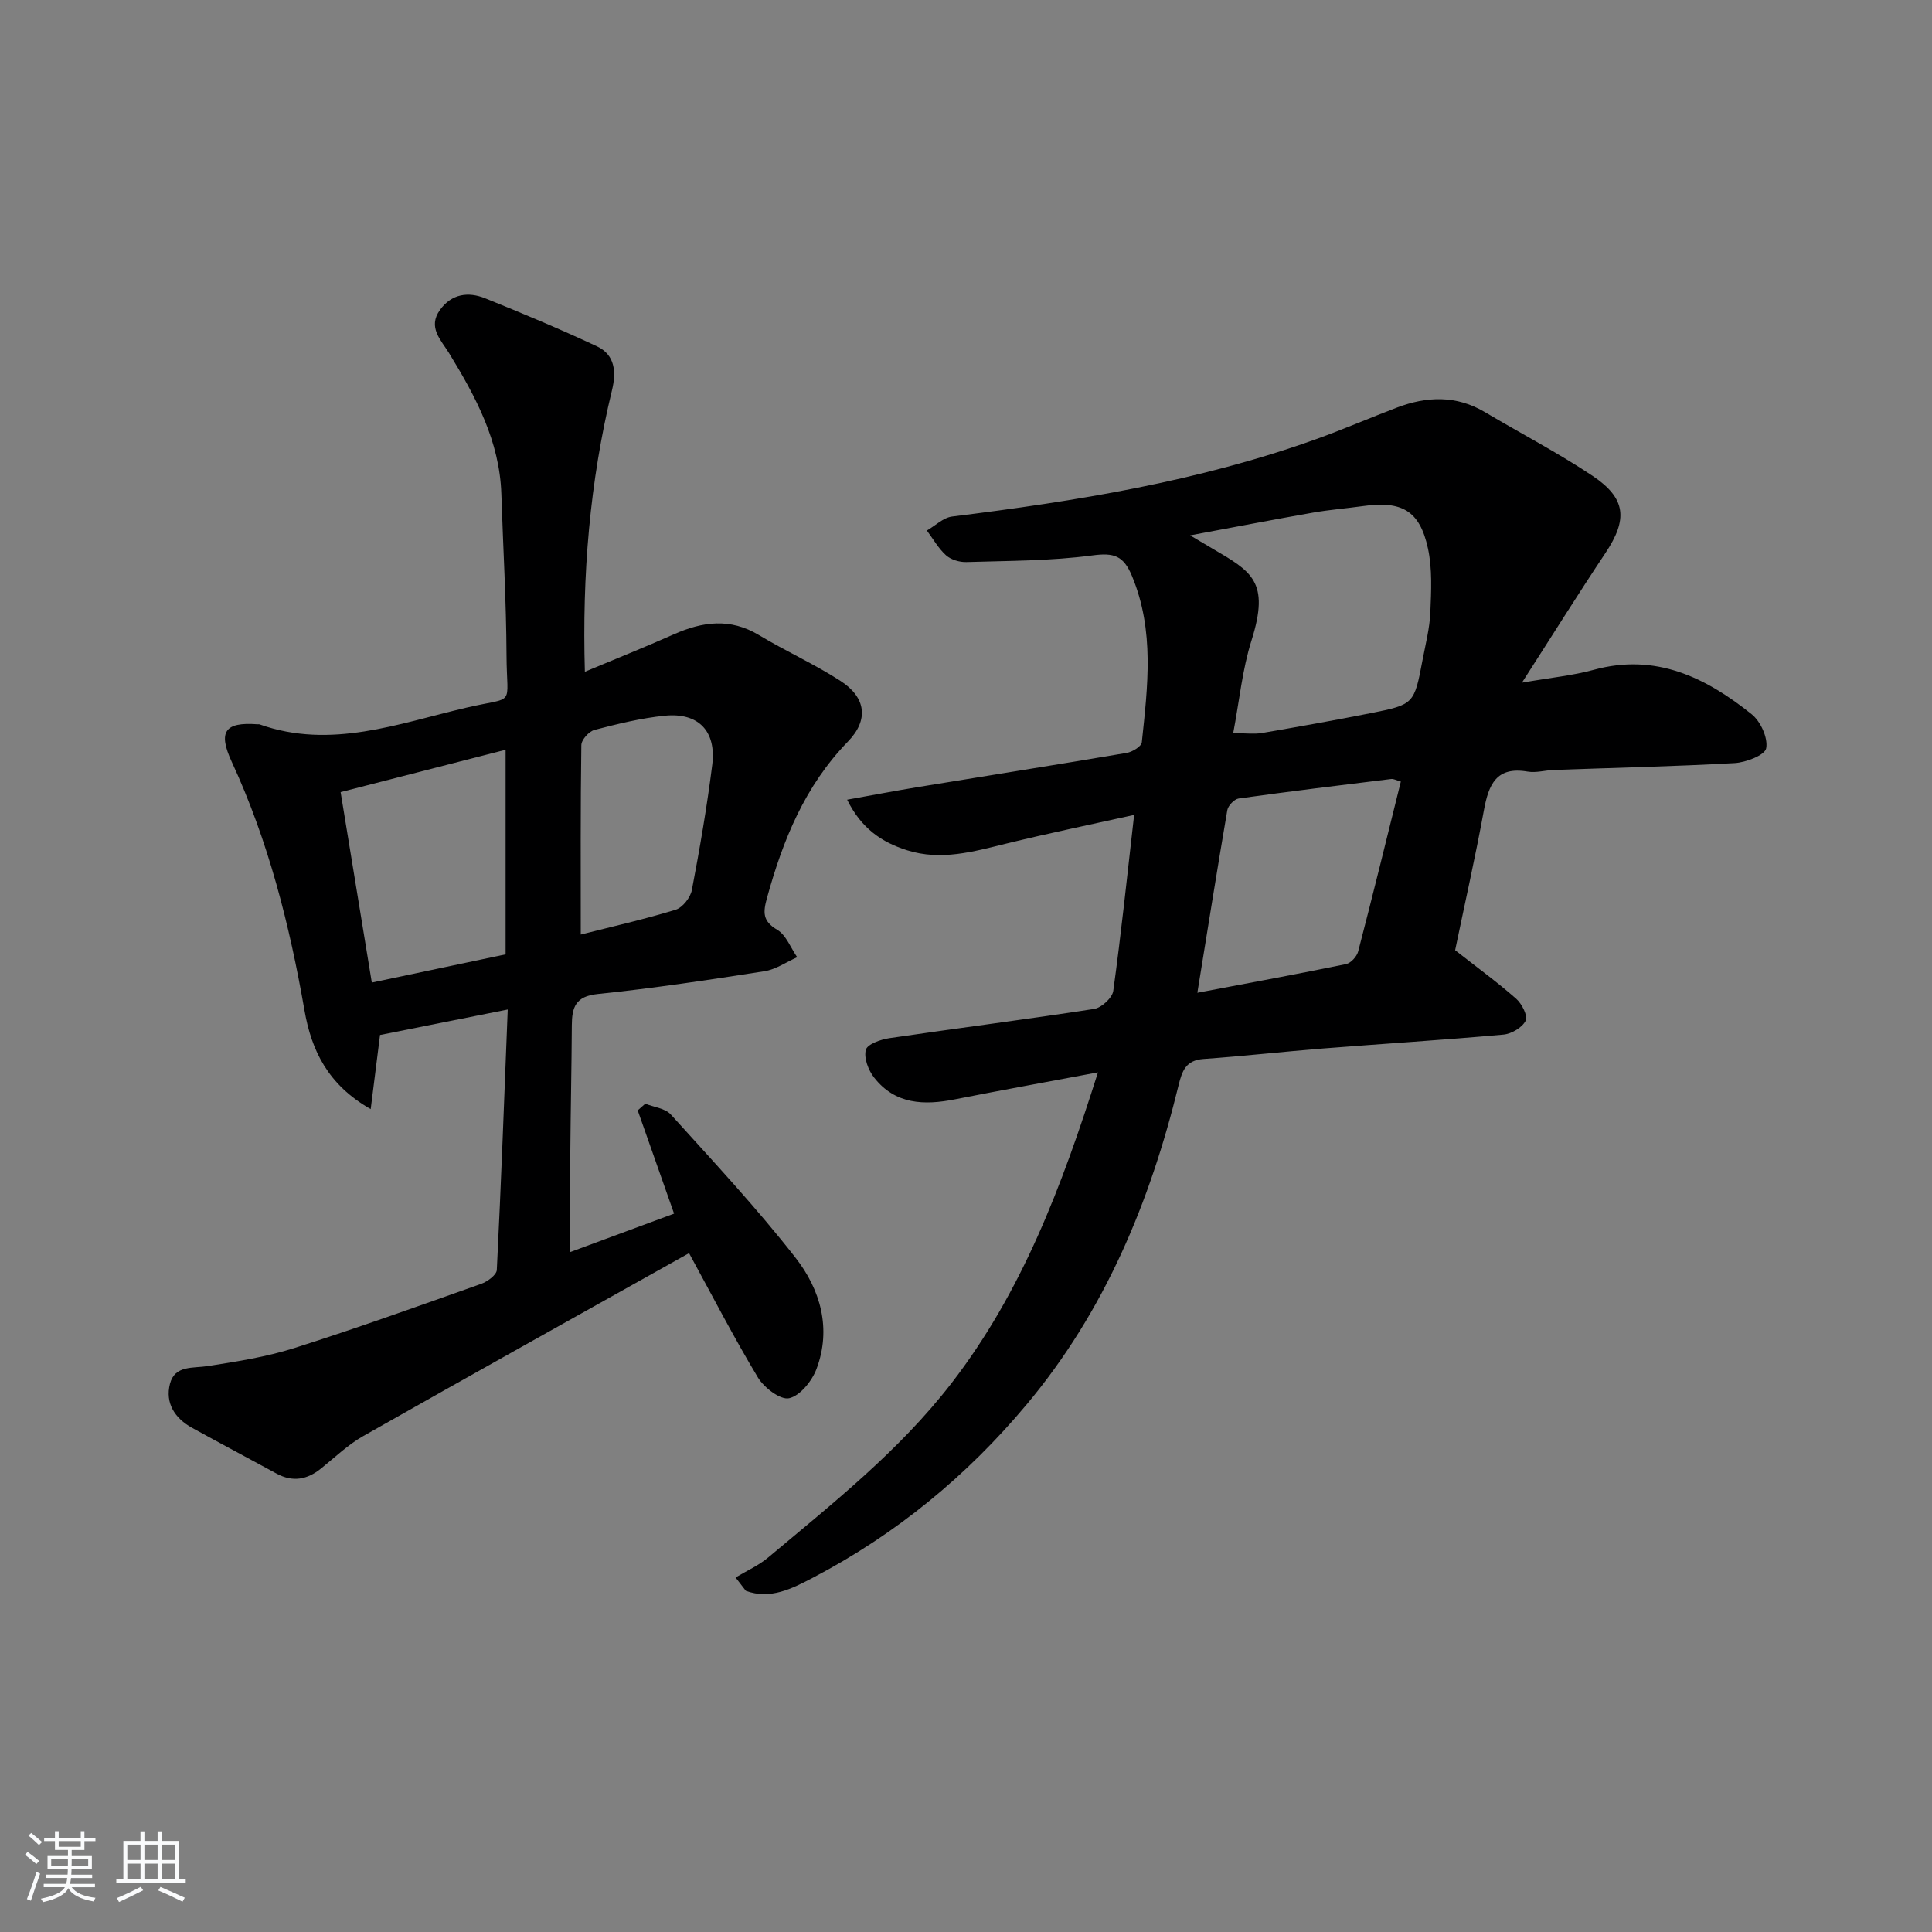
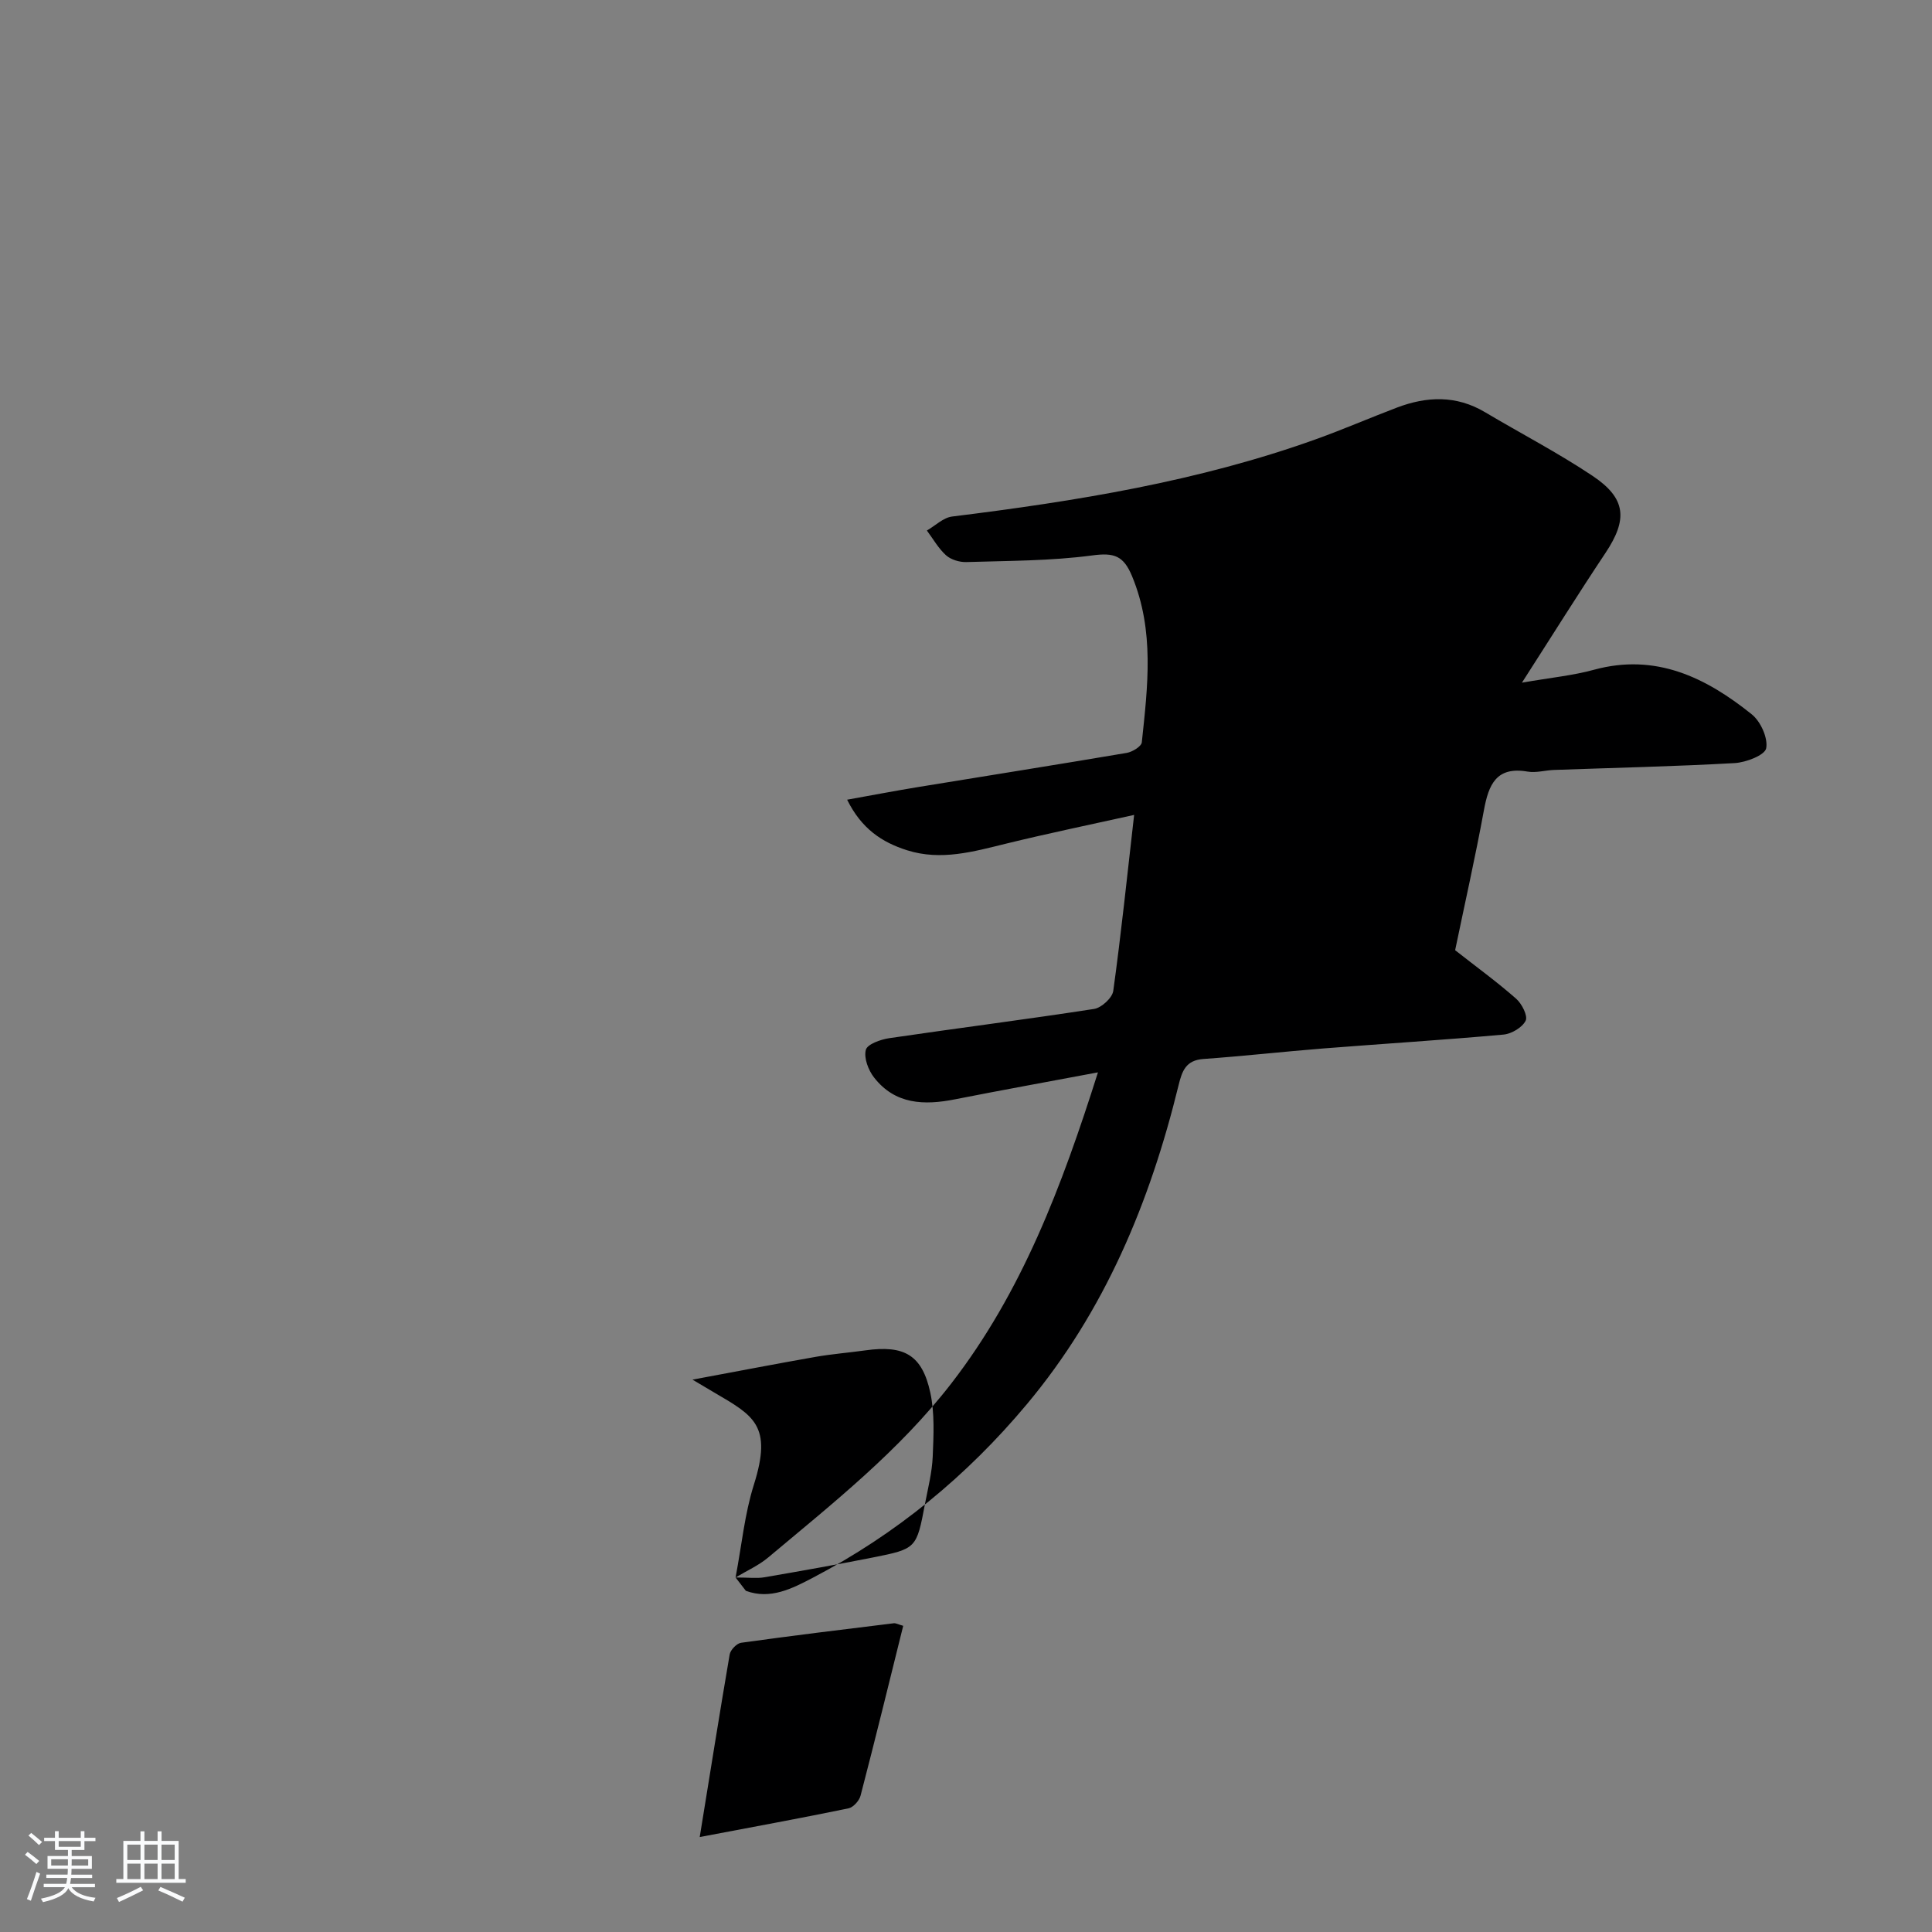
<svg xmlns="http://www.w3.org/2000/svg" enable-background="new 0 0 400 400" viewBox="0 0 400 400">
  <rect x="0" y="0" width="400" height="400" fill="#808080" stroke="none" />
  <path d="m5.17 384 .55-.58c.85.61 1.65 1.24 2.4 1.87l-.59.64c-.83-.73-1.62-1.38-2.36-1.93m1.22 9.53-.82-.34c.71-1.76 1.37-3.64 1.98-5.63.24.13.5.25.76.36-.6 1.67-1.24 3.54-1.92 5.61m-.5-13.5.57-.54c.56.44 1.31 1.06 2.26 1.87l-.65.64c-.67-.66-1.4-1.32-2.18-1.97m3.25.46h2.24v-1.36h.77v1.36h4.57v-1.36h.76v1.36h2.28v.69h-2.28v1.84h-2.64v1.26h4.18v2.64h-4.21c0 .45-.02.86-.05 1.21h4.32v.69h-4.38c-.04.34-.1.75-.19 1.22h5.15v.69h-4.82c.87 1.19 2.51 1.92 4.93 2.19-.17.31-.3.57-.37.76-2.77-.49-4.52-1.41-5.26-2.76-.56 1.26-2.3 2.23-5.24 2.9-.12-.24-.26-.48-.43-.72 2.73-.55 4.38-1.34 4.96-2.38h-4.38v-.69h4.65c.1-.38.17-.79.21-1.22h-4.32v-.69h4.4c.03-.34.05-.75.05-1.21h-4.2v-2.64h4.23v-1.26h-2.69v-1.84h-2.24zm1.46 4.46v1.29h3.45c.01-.4.02-.57.01-.53v-.32-.45h-3.46zm1.55-2.59h4.57v-1.19h-4.57zm6.11 2.59h-3.42v.77c-.01.19-.01.37-.02.53h3.44z" fill="#fafbfc" />
  <path d="m32.63 379.16h.82v1.98h3.54v7.89h1.46v.78h-14.37v-.78h1.46v-7.89h3.54v-1.98h.82v1.98h2.73zm-3.49 11.48.5.73c-1.61.82-3.28 1.63-5 2.42-.13-.27-.28-.55-.44-.82 1.75-.73 3.4-1.5 4.94-2.33m-2.78-5.55h2.73v-3.18h-2.73zm0 3.95h2.73v-3.2h-2.73zm3.54-3.95h2.73v-3.18h-2.73zm0 3.95h2.73v-3.2h-2.73zm7.89 4.68c-1.84-.92-3.51-1.7-5.02-2.32l.45-.73c1.89.8 3.57 1.55 5.04 2.23zm-1.62-11.81h-2.73v3.18h2.73zm-2.73 7.13h2.73v-3.2h-2.73z" fill="#fafbfc" />
  <g fill="#000001">
-     <path d="m152.29 326.6c2.27-1.37 4.77-2.47 6.78-4.16 13.38-11.22 27.11-22.06 37.91-36.04 14.59-18.89 22.83-40.67 30.34-64.38-10.52 1.98-20.07 3.7-29.58 5.58-6.4 1.27-12.4 1.09-16.77-4.51-1.19-1.52-2.15-4.04-1.71-5.73.3-1.17 3.08-2.16 4.87-2.42 14.12-2.08 28.29-3.87 42.39-6.05 1.53-.24 3.77-2.29 3.97-3.74 1.63-11.8 2.86-23.65 4.32-36.43-9.18 2.04-17.87 3.83-26.48 5.94-6.79 1.66-13.49 3.6-20.52 1.38-5.22-1.65-9.45-4.46-12.42-10.47 5.35-.96 9.99-1.85 14.64-2.61 14.41-2.36 28.84-4.64 43.24-7.08 1.18-.2 3.04-1.34 3.13-2.19 1.22-11.56 2.67-23.1-2.03-34.42-1.76-4.23-3.72-4.88-8.19-4.28-8.62 1.15-17.4 1.11-26.12 1.38-1.41.04-3.17-.49-4.19-1.4-1.58-1.42-2.67-3.39-3.97-5.13 1.74-1 3.4-2.68 5.24-2.9 25.59-3.17 50.97-7.26 75.36-16.02 5.62-2.02 11.12-4.41 16.71-6.53 6.19-2.35 12.29-2.59 18.23.94 7.42 4.41 15.12 8.41 22.28 13.19 7 4.68 7.3 9.03 2.66 15.99-5.61 8.41-10.96 16.99-17.28 26.83 6.02-1.05 10.56-1.48 14.9-2.67 12.82-3.5 23.18 1.6 32.68 9.22 1.84 1.48 3.39 4.9 2.99 7.03-.27 1.43-4.18 2.94-6.54 3.07-12.46.7-24.94.97-37.41 1.42-1.82.07-3.7.64-5.45.34-6.5-1.12-8.07 2.72-9.04 7.99-1.79 9.76-3.98 19.44-5.96 28.99 4.38 3.44 8.67 6.56 12.64 10.05 1.18 1.04 2.45 3.56 1.96 4.54-.7 1.41-2.92 2.73-4.6 2.88-12.41 1.12-24.86 1.89-37.28 2.87-8.28.66-16.54 1.59-24.83 2.18-3.63.26-4.42 2.45-5.15 5.44-5.91 24.17-15.26 46.73-31.41 66.04-12.43 14.87-27.13 26.94-44.3 35.92-4.3 2.25-8.82 4.59-13.88 2.71-.71-.9-1.42-1.83-2.13-2.76zm103.03-174.8c2.74 0 4.39.23 5.96-.04 7.51-1.29 15.01-2.62 22.47-4.1 9.04-1.8 9.04-1.87 10.79-11.1.62-3.25 1.46-6.51 1.6-9.8.18-4.41.42-8.98-.5-13.23-1.7-7.82-5.4-9.88-13.44-8.75-3.44.48-6.92.75-10.34 1.35-8.11 1.42-16.19 2.99-25.46 4.71 2.29 1.36 3.4 2.02 4.51 2.67 8.18 4.8 12.08 6.79 8.2 19.09-1.91 6.04-2.51 12.49-3.79 19.2zm-7.42 53.74c10.97-2.08 20.91-3.9 30.8-5.94 1-.21 2.23-1.58 2.5-2.63 3.04-11.67 5.91-23.39 8.83-35.16-1.03-.29-1.51-.58-1.96-.53-10.54 1.29-21.09 2.57-31.61 4.04-.91.13-2.2 1.48-2.36 2.42-2.09 12.21-4.03 24.45-6.2 37.8z" />
-     <path d="m121.09 139.08c6.28-2.63 12.41-5.08 18.44-7.76 5.94-2.64 11.66-3.41 17.59.16 5.53 3.33 11.48 6 16.9 9.5 5.27 3.41 5.91 8.06 1.52 12.57-8.9 9.17-13.45 20.38-16.75 32.38-.8 2.91-.96 4.76 2.12 6.57 1.85 1.09 2.79 3.74 4.14 5.68-2.25 1-4.42 2.53-6.77 2.9-11.48 1.79-22.99 3.53-34.55 4.72-4.6.47-5.32 2.78-5.34 6.48-.05 8.66-.24 17.32-.31 25.99-.05 6.79-.01 13.59-.01 20.95 6.88-2.54 14.08-5.21 21.49-7.95-2.56-7.27-5.04-14.32-7.53-21.38.52-.46 1.04-.92 1.57-1.38 1.79.72 4.13.95 5.29 2.24 8.79 9.73 17.78 19.34 25.83 29.67 5.12 6.56 7.48 14.66 4.32 23.03-.94 2.49-3.39 5.53-5.66 6.04-1.8.4-5.19-2.18-6.46-4.29-5.03-8.36-9.51-17.05-14.26-25.75-22.4 12.55-44.98 25.13-67.47 37.88-3.15 1.79-5.85 4.39-8.7 6.69-2.88 2.33-5.88 2.89-9.23 1.07-5.83-3.18-11.71-6.28-17.52-9.49-3.56-1.97-5.58-5.12-4.55-9.1 1.01-3.89 4.76-3.18 7.87-3.67 6.03-.94 12.13-1.9 17.92-3.74 12.98-4.12 25.8-8.73 38.64-13.28 1.3-.46 3.19-1.85 3.24-2.88.89-17.75 1.53-35.51 2.26-53.92-9.11 1.82-17.58 3.5-26.44 5.27-.54 4.28-1.18 9.4-1.93 15.35-8.88-5.04-12.27-12.19-13.71-20.44-3.09-17.72-7.47-35.04-15.05-51.44-2.9-6.28-1.44-8.29 5.27-7.8.17.01.35-.03.5.03 14.77 5.23 28.76-.2 42.78-3.46 10.4-2.43 8.38.09 8.33-10.85-.05-11.14-.71-22.28-1.07-33.42-.36-10.91-5.3-20.11-10.81-29.11-1.7-2.77-4.49-5.37-1.89-8.98 2.4-3.34 5.85-3.81 9.35-2.4 7.79 3.14 15.55 6.39 23.15 9.95 3.75 1.76 4.02 5.31 3.11 9.07-4.61 18.98-6.2 38.25-5.62 58.3zm-16.41 58.51c0-14.31 0-28.03 0-42.36-11.33 2.91-22.21 5.71-34.16 8.77 2.11 12.89 4.24 25.85 6.46 39.43 9.71-2.05 18.58-3.92 27.7-5.84zm15.56-4.1c6.28-1.6 13.04-3.12 19.64-5.14 1.44-.44 3.06-2.51 3.36-4.06 1.64-8.6 3.13-17.25 4.22-25.93.88-7-2.86-10.87-9.81-10.18-4.91.49-9.77 1.69-14.56 2.94-1.15.3-2.72 2.04-2.73 3.15-.19 12.89-.12 25.8-.12 39.22z" />
+     <path d="m152.29 326.6c2.27-1.37 4.77-2.47 6.78-4.16 13.38-11.22 27.11-22.06 37.91-36.04 14.59-18.89 22.83-40.67 30.34-64.38-10.52 1.98-20.07 3.7-29.58 5.58-6.4 1.27-12.4 1.09-16.77-4.51-1.19-1.52-2.15-4.04-1.71-5.73.3-1.17 3.08-2.16 4.87-2.42 14.12-2.08 28.29-3.87 42.39-6.05 1.53-.24 3.77-2.29 3.97-3.74 1.63-11.8 2.86-23.65 4.32-36.43-9.18 2.04-17.87 3.83-26.48 5.94-6.79 1.66-13.49 3.6-20.52 1.38-5.22-1.65-9.45-4.46-12.42-10.47 5.35-.96 9.99-1.85 14.64-2.61 14.41-2.36 28.84-4.64 43.24-7.08 1.18-.2 3.04-1.34 3.13-2.19 1.22-11.56 2.67-23.1-2.03-34.42-1.76-4.23-3.72-4.88-8.19-4.28-8.62 1.15-17.4 1.11-26.12 1.38-1.41.04-3.17-.49-4.19-1.4-1.58-1.42-2.67-3.39-3.97-5.13 1.74-1 3.4-2.68 5.24-2.9 25.59-3.17 50.97-7.26 75.36-16.02 5.62-2.02 11.12-4.41 16.71-6.53 6.19-2.35 12.29-2.59 18.23.94 7.42 4.41 15.12 8.41 22.28 13.19 7 4.68 7.3 9.03 2.66 15.99-5.61 8.41-10.96 16.99-17.28 26.83 6.02-1.05 10.56-1.48 14.9-2.67 12.82-3.5 23.18 1.6 32.68 9.22 1.84 1.48 3.39 4.9 2.99 7.03-.27 1.43-4.18 2.94-6.54 3.07-12.46.7-24.94.97-37.41 1.42-1.82.07-3.7.64-5.45.34-6.5-1.12-8.07 2.72-9.04 7.99-1.79 9.76-3.98 19.44-5.96 28.99 4.38 3.44 8.67 6.56 12.64 10.05 1.18 1.04 2.45 3.56 1.96 4.54-.7 1.41-2.92 2.73-4.6 2.88-12.41 1.12-24.86 1.89-37.28 2.87-8.28.66-16.54 1.59-24.83 2.18-3.63.26-4.42 2.45-5.15 5.44-5.91 24.17-15.26 46.73-31.41 66.04-12.43 14.87-27.13 26.94-44.3 35.92-4.3 2.25-8.82 4.59-13.88 2.71-.71-.9-1.42-1.83-2.13-2.76zc2.74 0 4.39.23 5.96-.04 7.51-1.29 15.01-2.62 22.47-4.1 9.04-1.8 9.04-1.87 10.79-11.1.62-3.25 1.46-6.51 1.6-9.8.18-4.41.42-8.98-.5-13.23-1.7-7.82-5.4-9.88-13.44-8.75-3.44.48-6.92.75-10.34 1.35-8.11 1.42-16.19 2.99-25.46 4.71 2.29 1.36 3.4 2.02 4.51 2.67 8.18 4.8 12.08 6.79 8.2 19.09-1.91 6.04-2.51 12.49-3.79 19.2zm-7.42 53.74c10.97-2.08 20.91-3.9 30.8-5.94 1-.21 2.23-1.58 2.5-2.63 3.04-11.67 5.91-23.39 8.83-35.16-1.03-.29-1.51-.58-1.96-.53-10.54 1.29-21.09 2.57-31.61 4.04-.91.13-2.2 1.48-2.36 2.42-2.09 12.21-4.03 24.45-6.2 37.8z" />
  </g>
</svg>